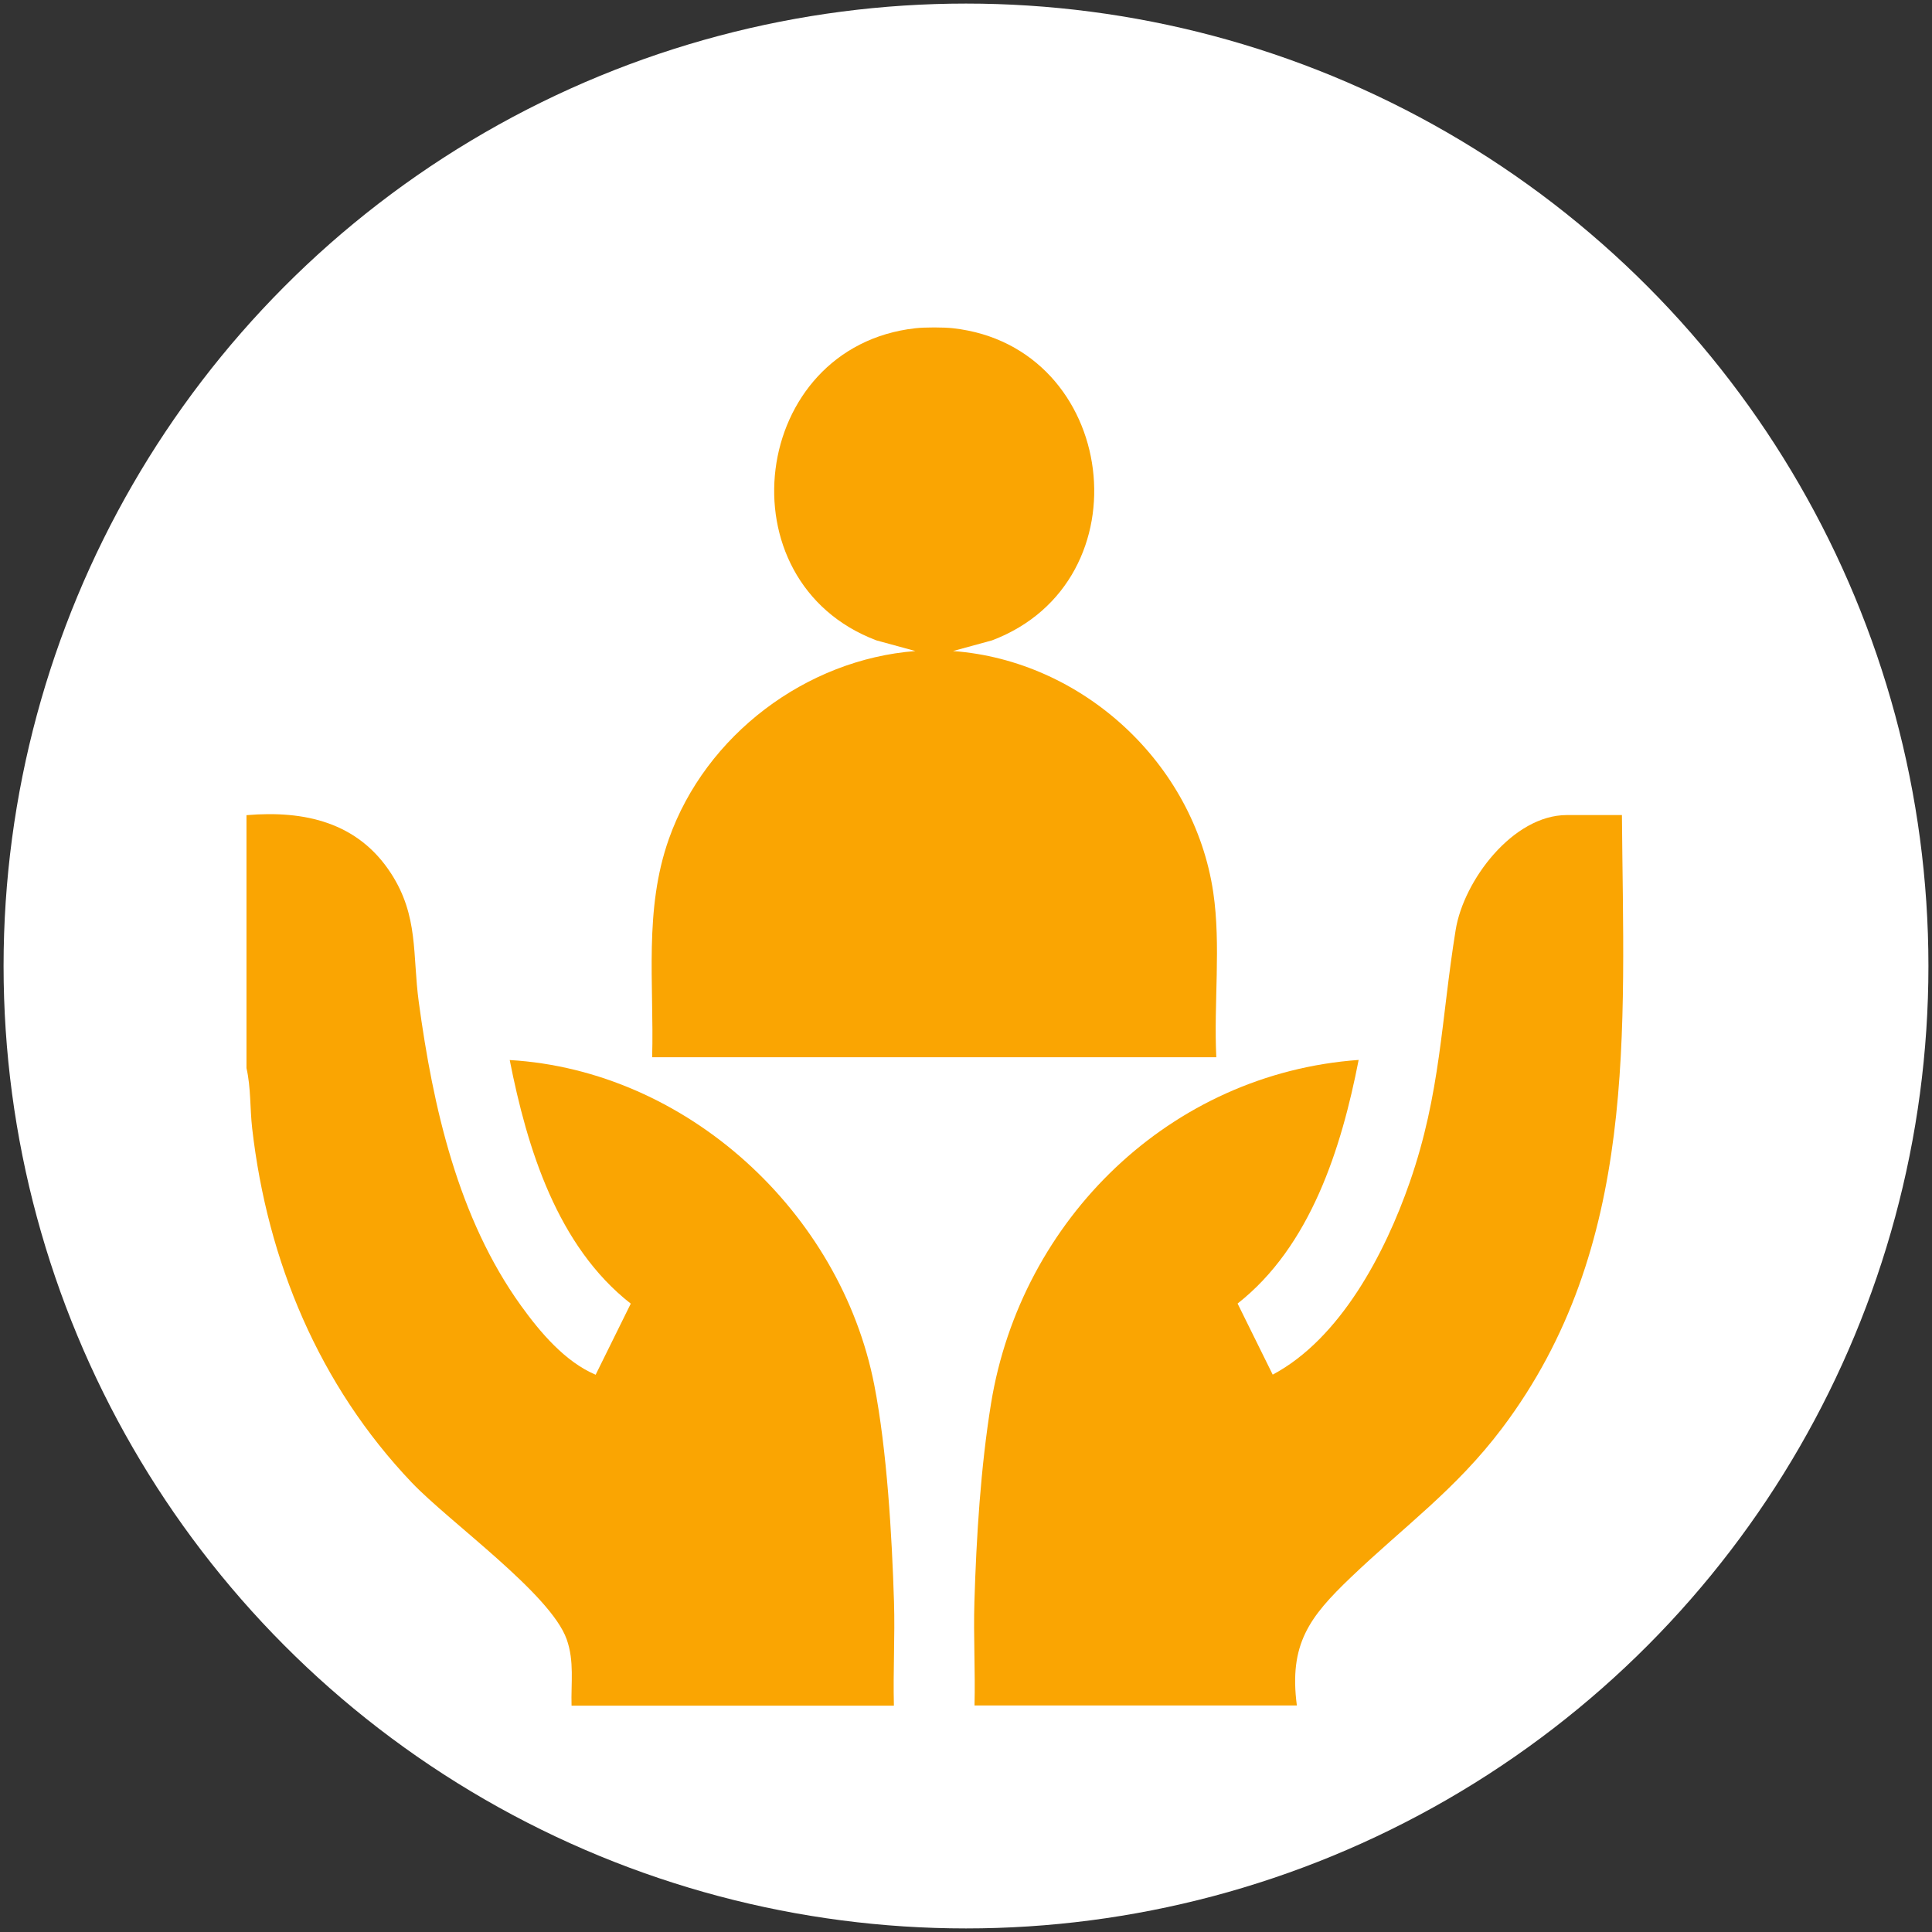
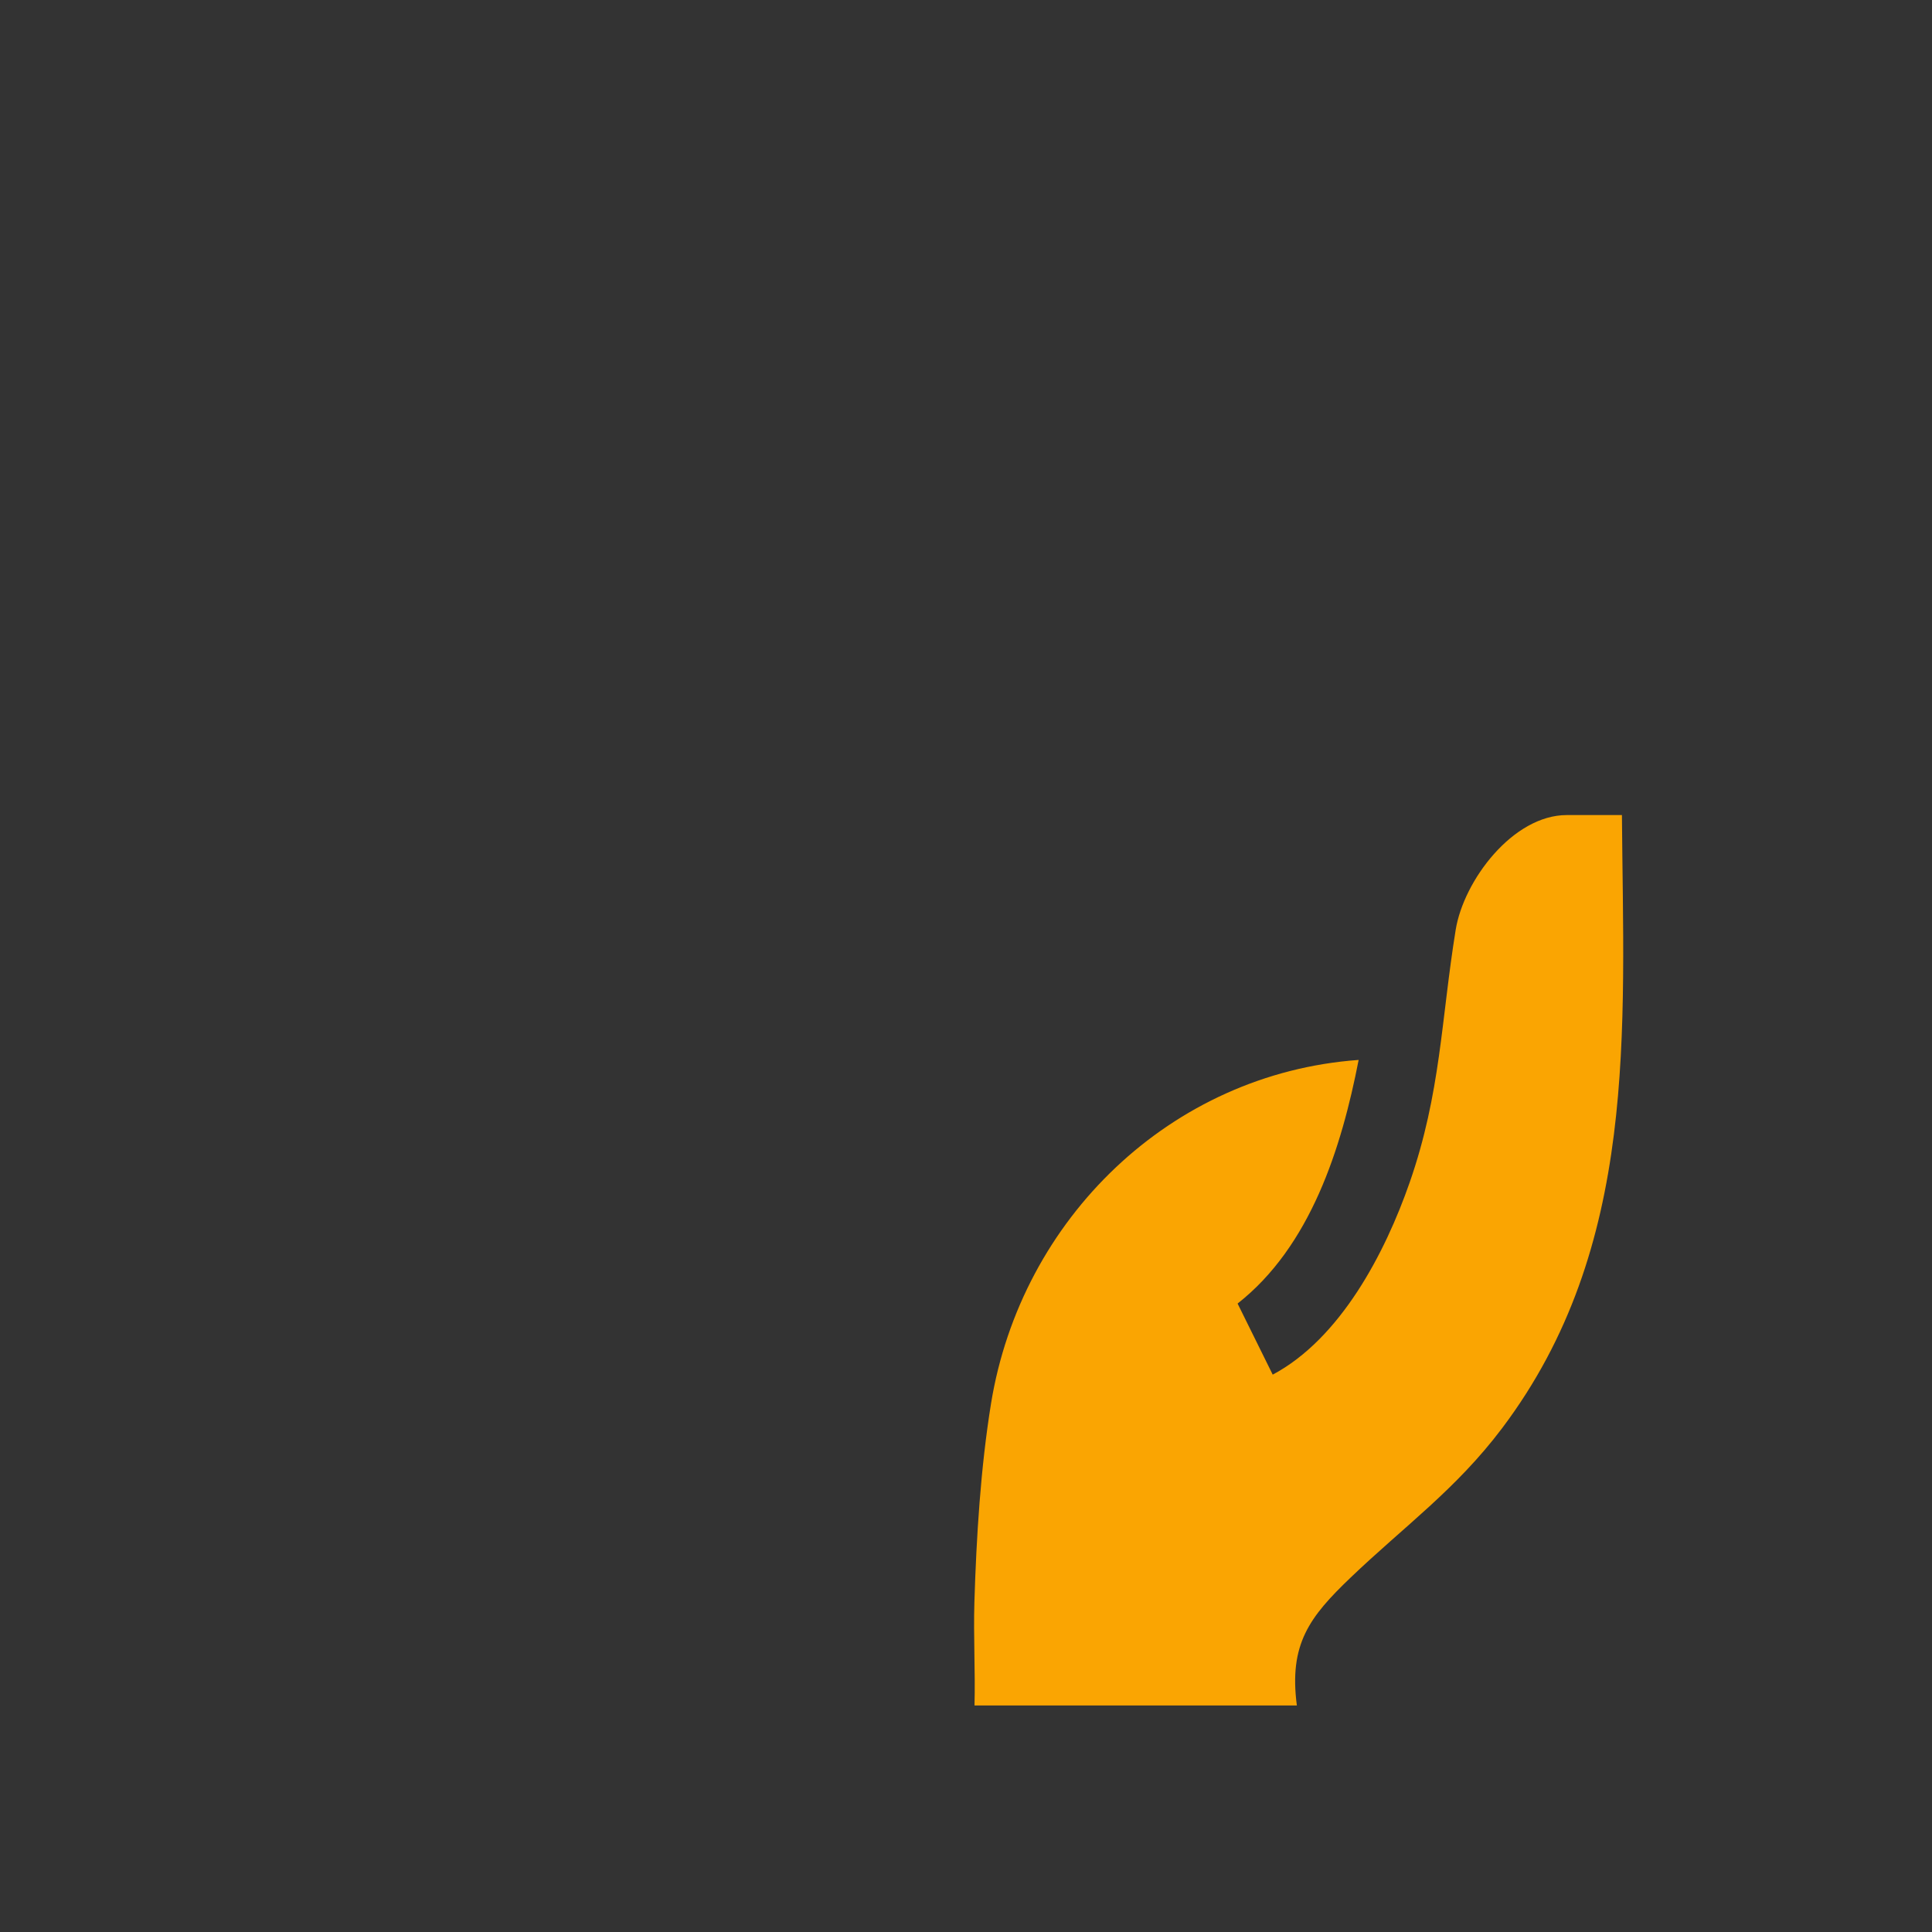
<svg xmlns="http://www.w3.org/2000/svg" id="Ebene_1" data-name="Ebene 1" viewBox="0 0 384 384">
  <rect x="0" y="0" width="384" height="384" fill="#333333" stroke="none" />
  <defs>
    <style>
      .cls-1 {
        fill: #faa502;
      }

      .cls-2 {
        fill: #fff;
      }
    </style>
  </defs>
-   <circle class="cls-2" cx="192" cy="192" r="191.29" />
  <g>
    <path class="cls-1" d="M193.69,339c.18-6.85-.23-13.75-.02-20.61.39-12.86,1.24-26.71,3.31-39.46,5.98-36.66,35.71-65.57,73.06-68.26-3.41,17.53-9.56,37.04-24.06,48.42l6.98,14.13c13.45-7.16,22.33-24.14,27.23-38.22,6.19-17.78,6.24-32.32,9.14-50.2,1.59-9.78,11.36-22.8,22.09-22.8h10.95c.33,42.95,3.34,85.83-23.81,121.86-9.21,12.22-19.43,19.47-30.13,29.71-8.17,7.82-12.27,13.21-10.67,25.41h-64.07Z" />
-     <path class="cls-1" d="M48.99,162.02c11.54-.98,22.15,1.4,28.74,11.59,5.5,8.5,4.23,16.13,5.5,25.51,2.84,20.94,7.81,43.01,20.32,60.39,3.8,5.28,8.76,11.16,14.84,13.73l6.98-14.13c-14.59-11.41-20.6-30.85-24.06-48.42,35.2,2.07,65.75,30.22,72.46,64.59,2.52,12.94,3.51,29.9,3.92,43.13.21,6.85-.2,13.76-.02,20.61h-64.07c-.13-4.54.58-8.84-.97-13.2-3.2-9.04-23.3-23.28-30.81-31.17-18.37-19.31-28.67-43.92-31.7-70.39-.45-3.93-.24-8.12-1.13-11.96v-50.26Z" />
-     <path class="cls-1" d="M189.42,65.24c32.84,3.68,38.7,50.33,7.75,62.04l-7.75,2.12c25.74,1.91,47.9,22.29,51.72,47.93,1.57,10.58.08,22.09.61,32.81h-112.13c.4-14.73-1.68-29.3,3.34-43.44,7.31-20.59,27.24-35.62,48.98-37.3l-7.75-2.12c-30.95-11.71-25.09-58.36,7.75-62.04,1.84-.21,5.64-.21,7.48,0Z" />
  </g>
</svg>